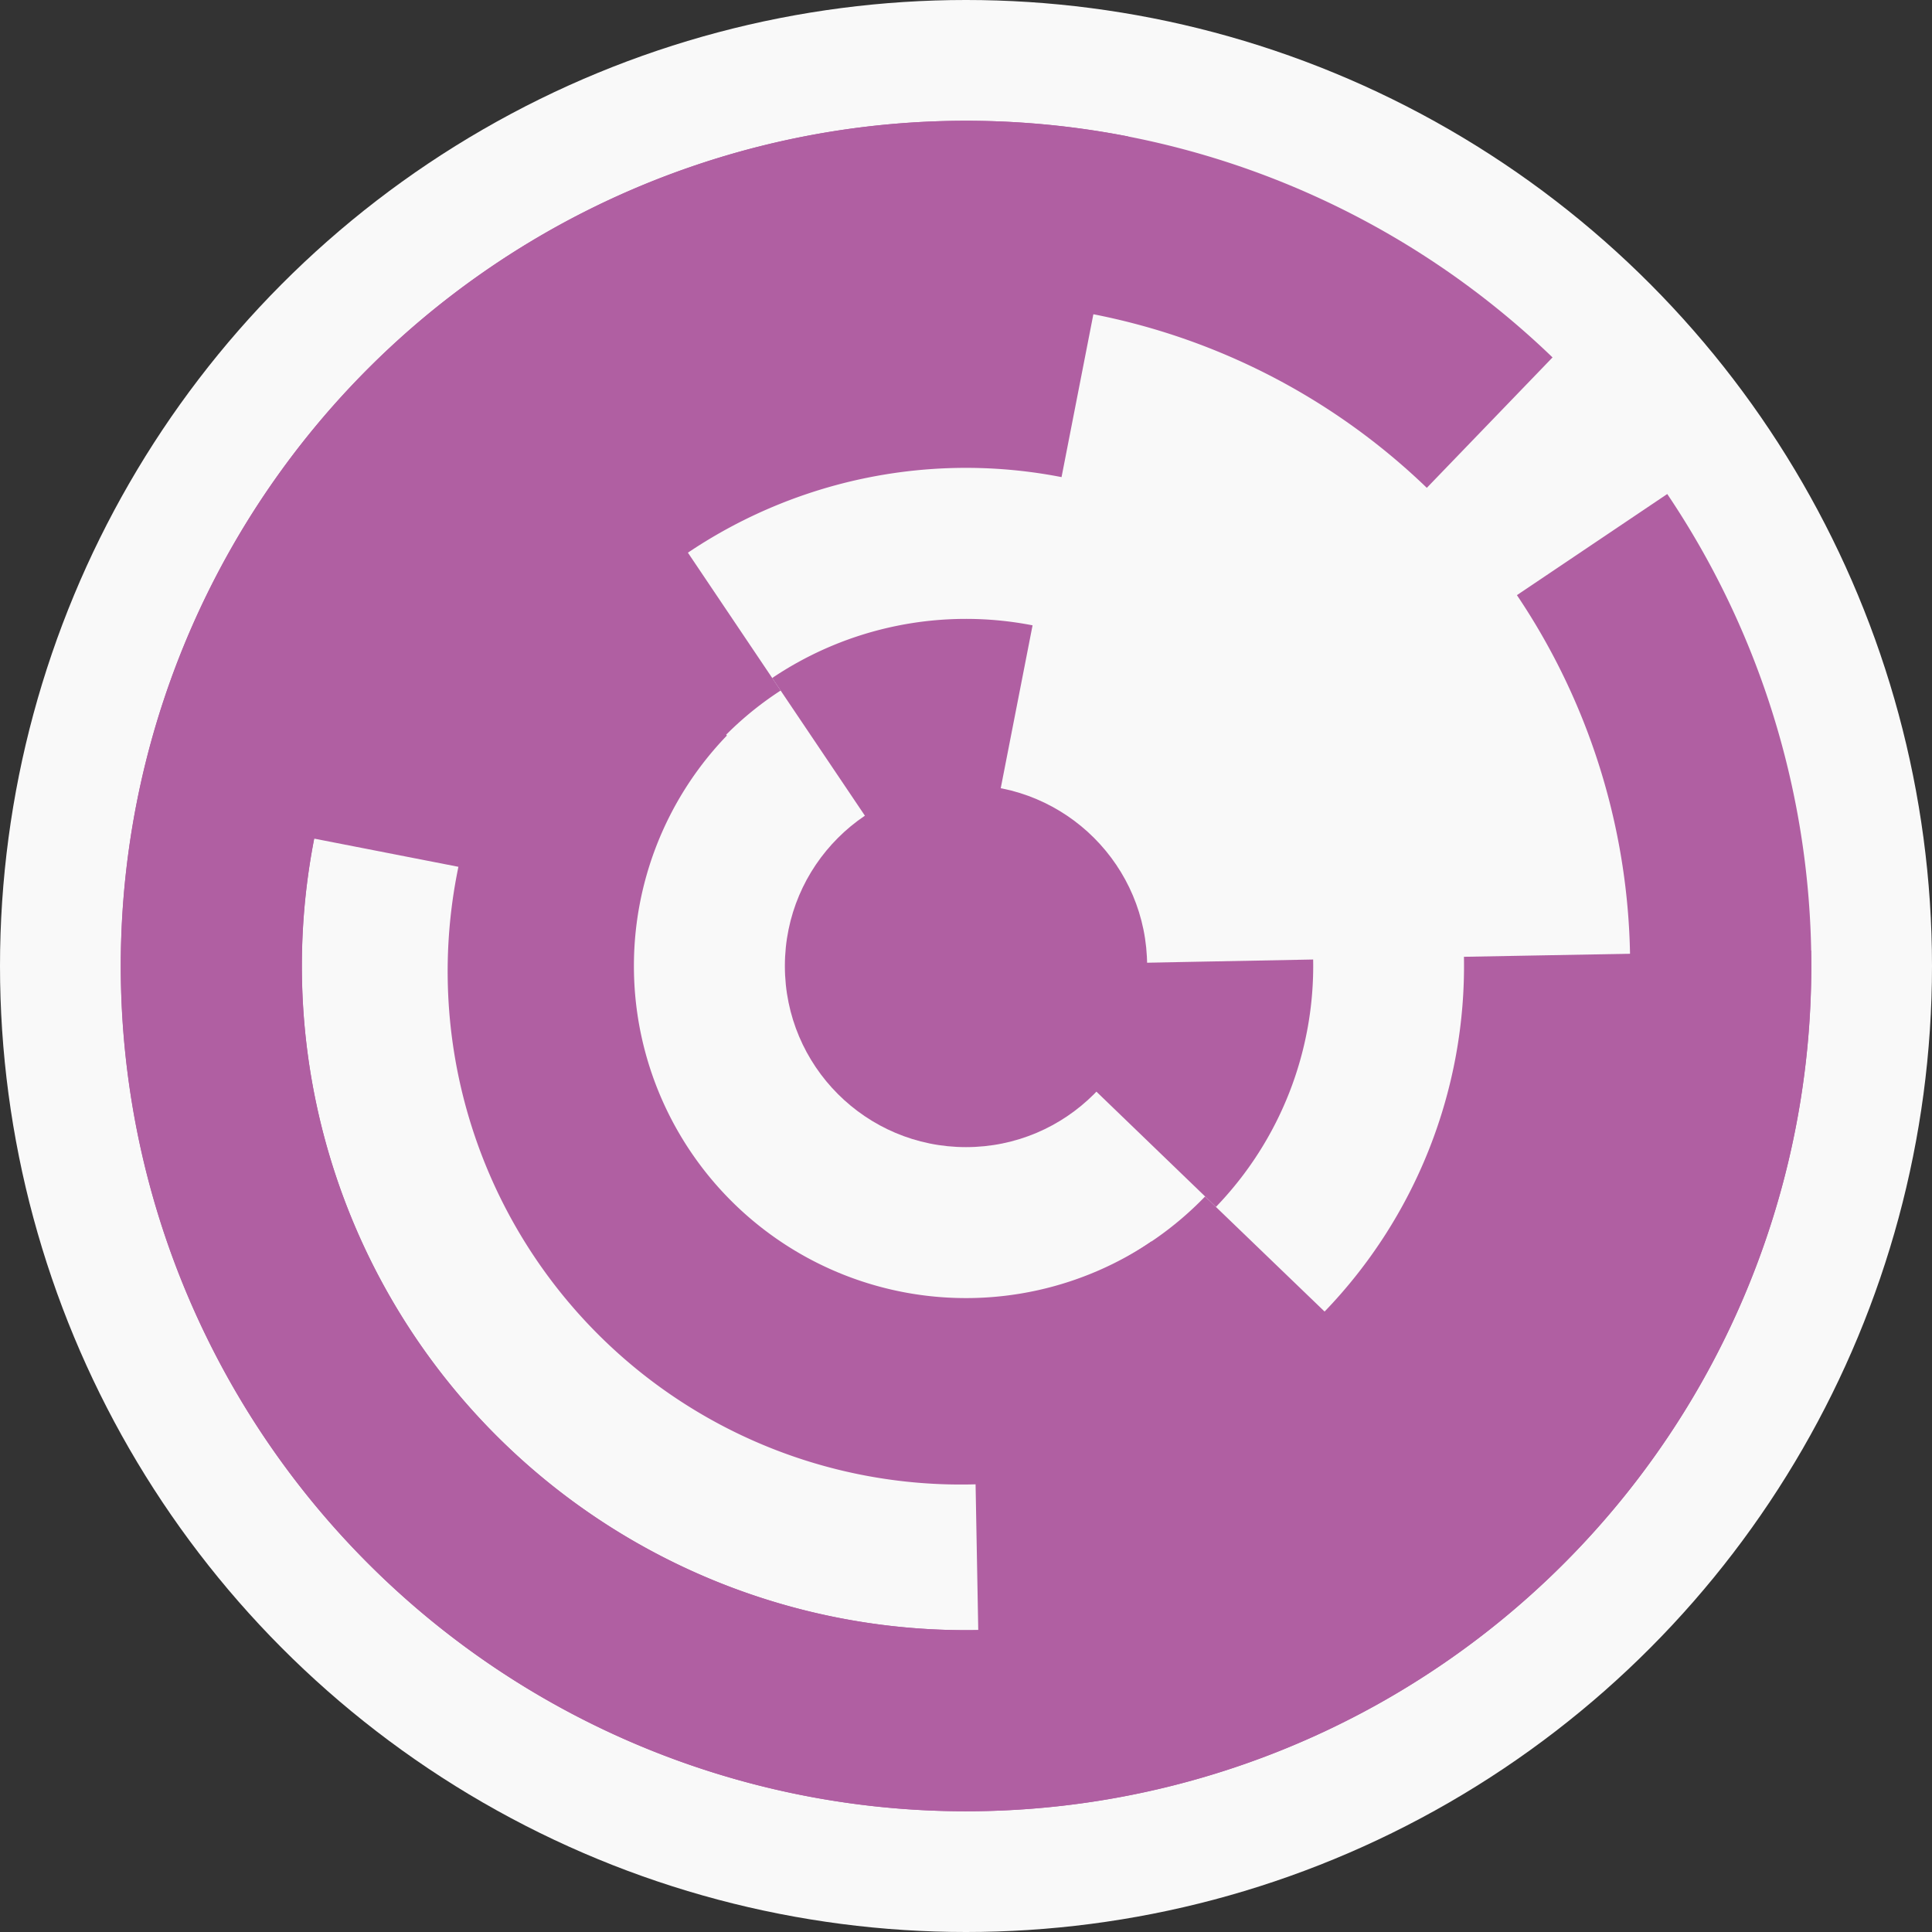
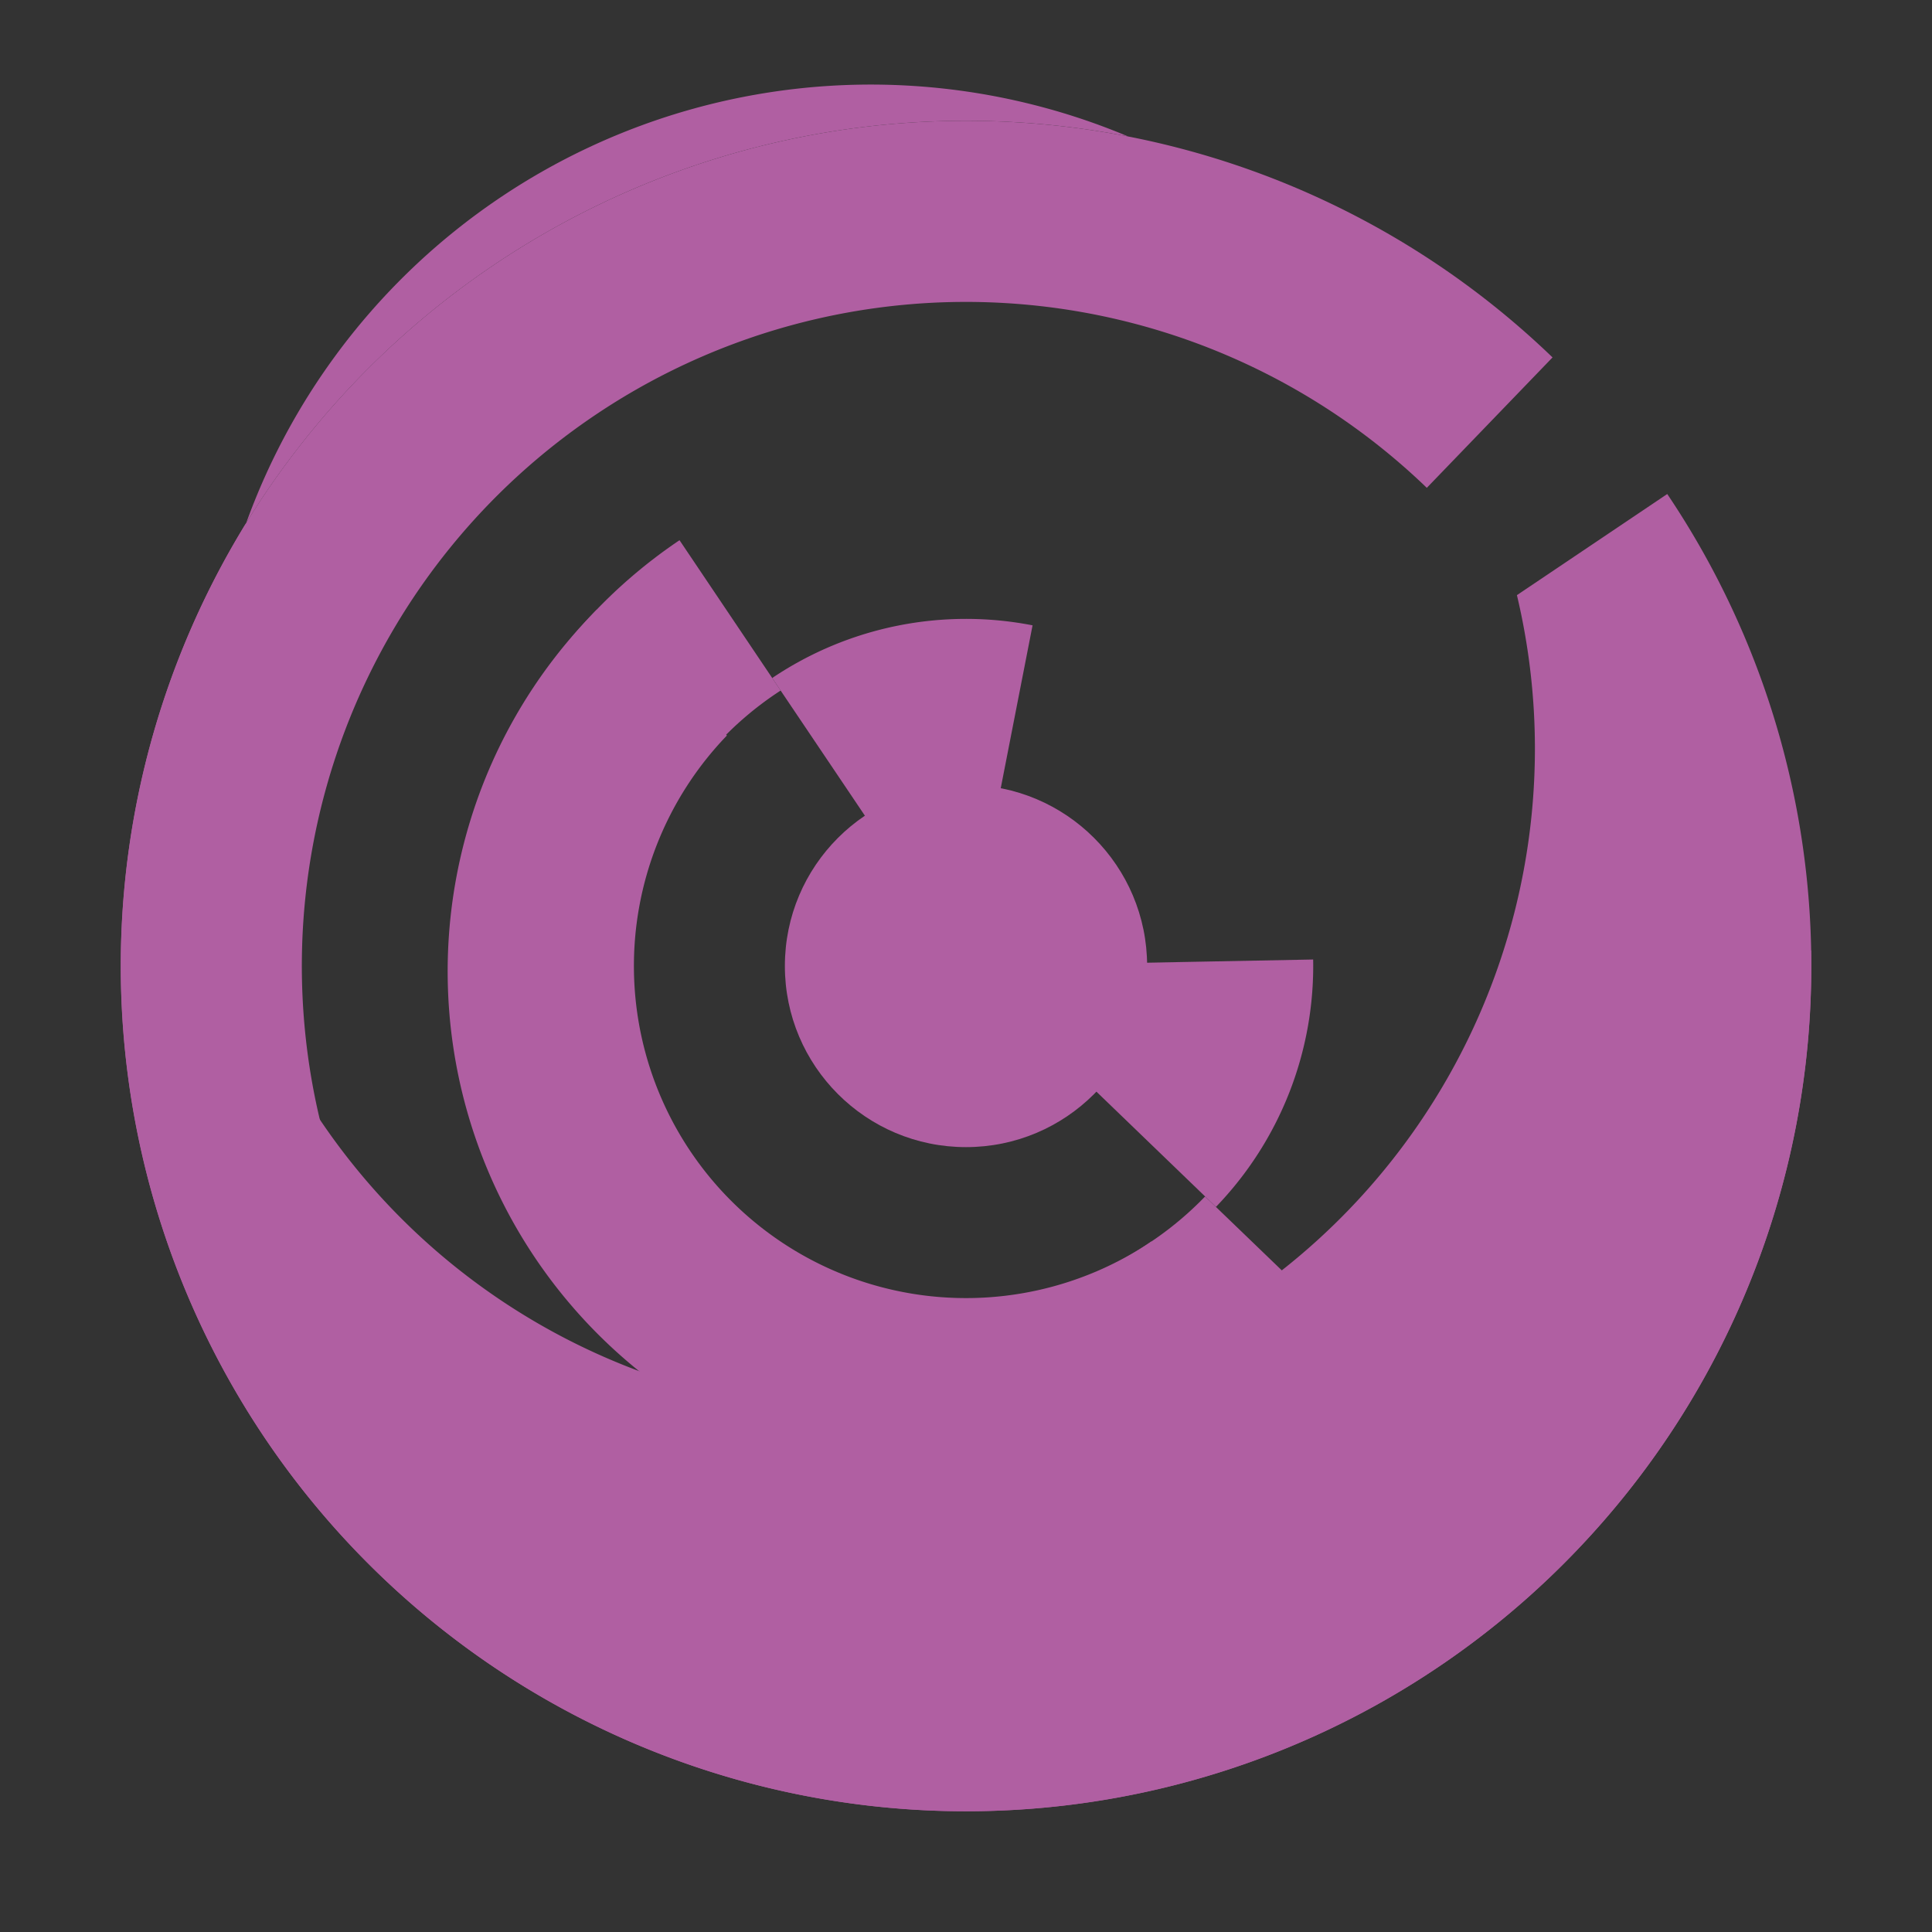
<svg xmlns="http://www.w3.org/2000/svg" width="128" height="128" viewbox="0 0 128 128">
  <rect width="100%" height="100%" fill="#333333" stroke="none" />
-   <circle cx="64" cy="64" fill="#f9f9f9" r="64" />
  <path d="M 87 63.57 A 23 23 0 0 1 80.56 79.96 L 71.92 71.63 A 11 11 0 0 0 75 63.8 Z" fill="#b05fa2" />
  <path d="M 51.16 44.92 A 23 23 0 0 1 68.41 41.43 L 66.11 53.2 A 11 11 0 0 0 57.86 54.87 Z" fill="#b05fa2" />
  <path d="M 88.48 87.59 A 34 34 0 1 1 39.52 40.41 L 48.16 48.73 A 22 22 0 1 0 79.84 79.27 Z" fill="#b05fa2" />
  <path d="M 82.98 92.21 A 34 34 0 1 1 45.02 35.79 L 51.72 45.75 A 22 22 0 1 0 76.28 82.25 Z" fill="#b05fa2" />
-   <path d="M 108.99 63.17 A 45 45 0 0 1 64.83 108.99 L 64.61 96.99 A 33 33 0 0 0 96.99 63.39 Z" fill="#b05fa2" />
-   <path d="M 19.84 55.37 A 45 45 0 0 1 72.63 19.84 L 70.33 31.61 A 33 33 0 0 0 31.61 57.67 Z" fill="#b05fa2" />
  <path d="M 119.99 62.97 A 56 56 0 1 1 102.86 23.68 L 94.53 32.32 A 44 44 0 1 0 107.99 63.19 Z" fill="#b05fa2" />
-   <path d="M 110.46 32.73 A 56 56 0 1 1 74.74 9.04 L 72.44 20.82 A 44 44 0 1 0 100.5 39.43 Z" fill="#b05fa2" />
+   <path d="M 110.46 32.73 A 56 56 0 1 1 74.74 9.04 A 44 44 0 1 0 100.5 39.43 Z" fill="#b05fa2" />
  <circle cx="64" cy="64" fill="#b05fa2" r="12" />
</svg>